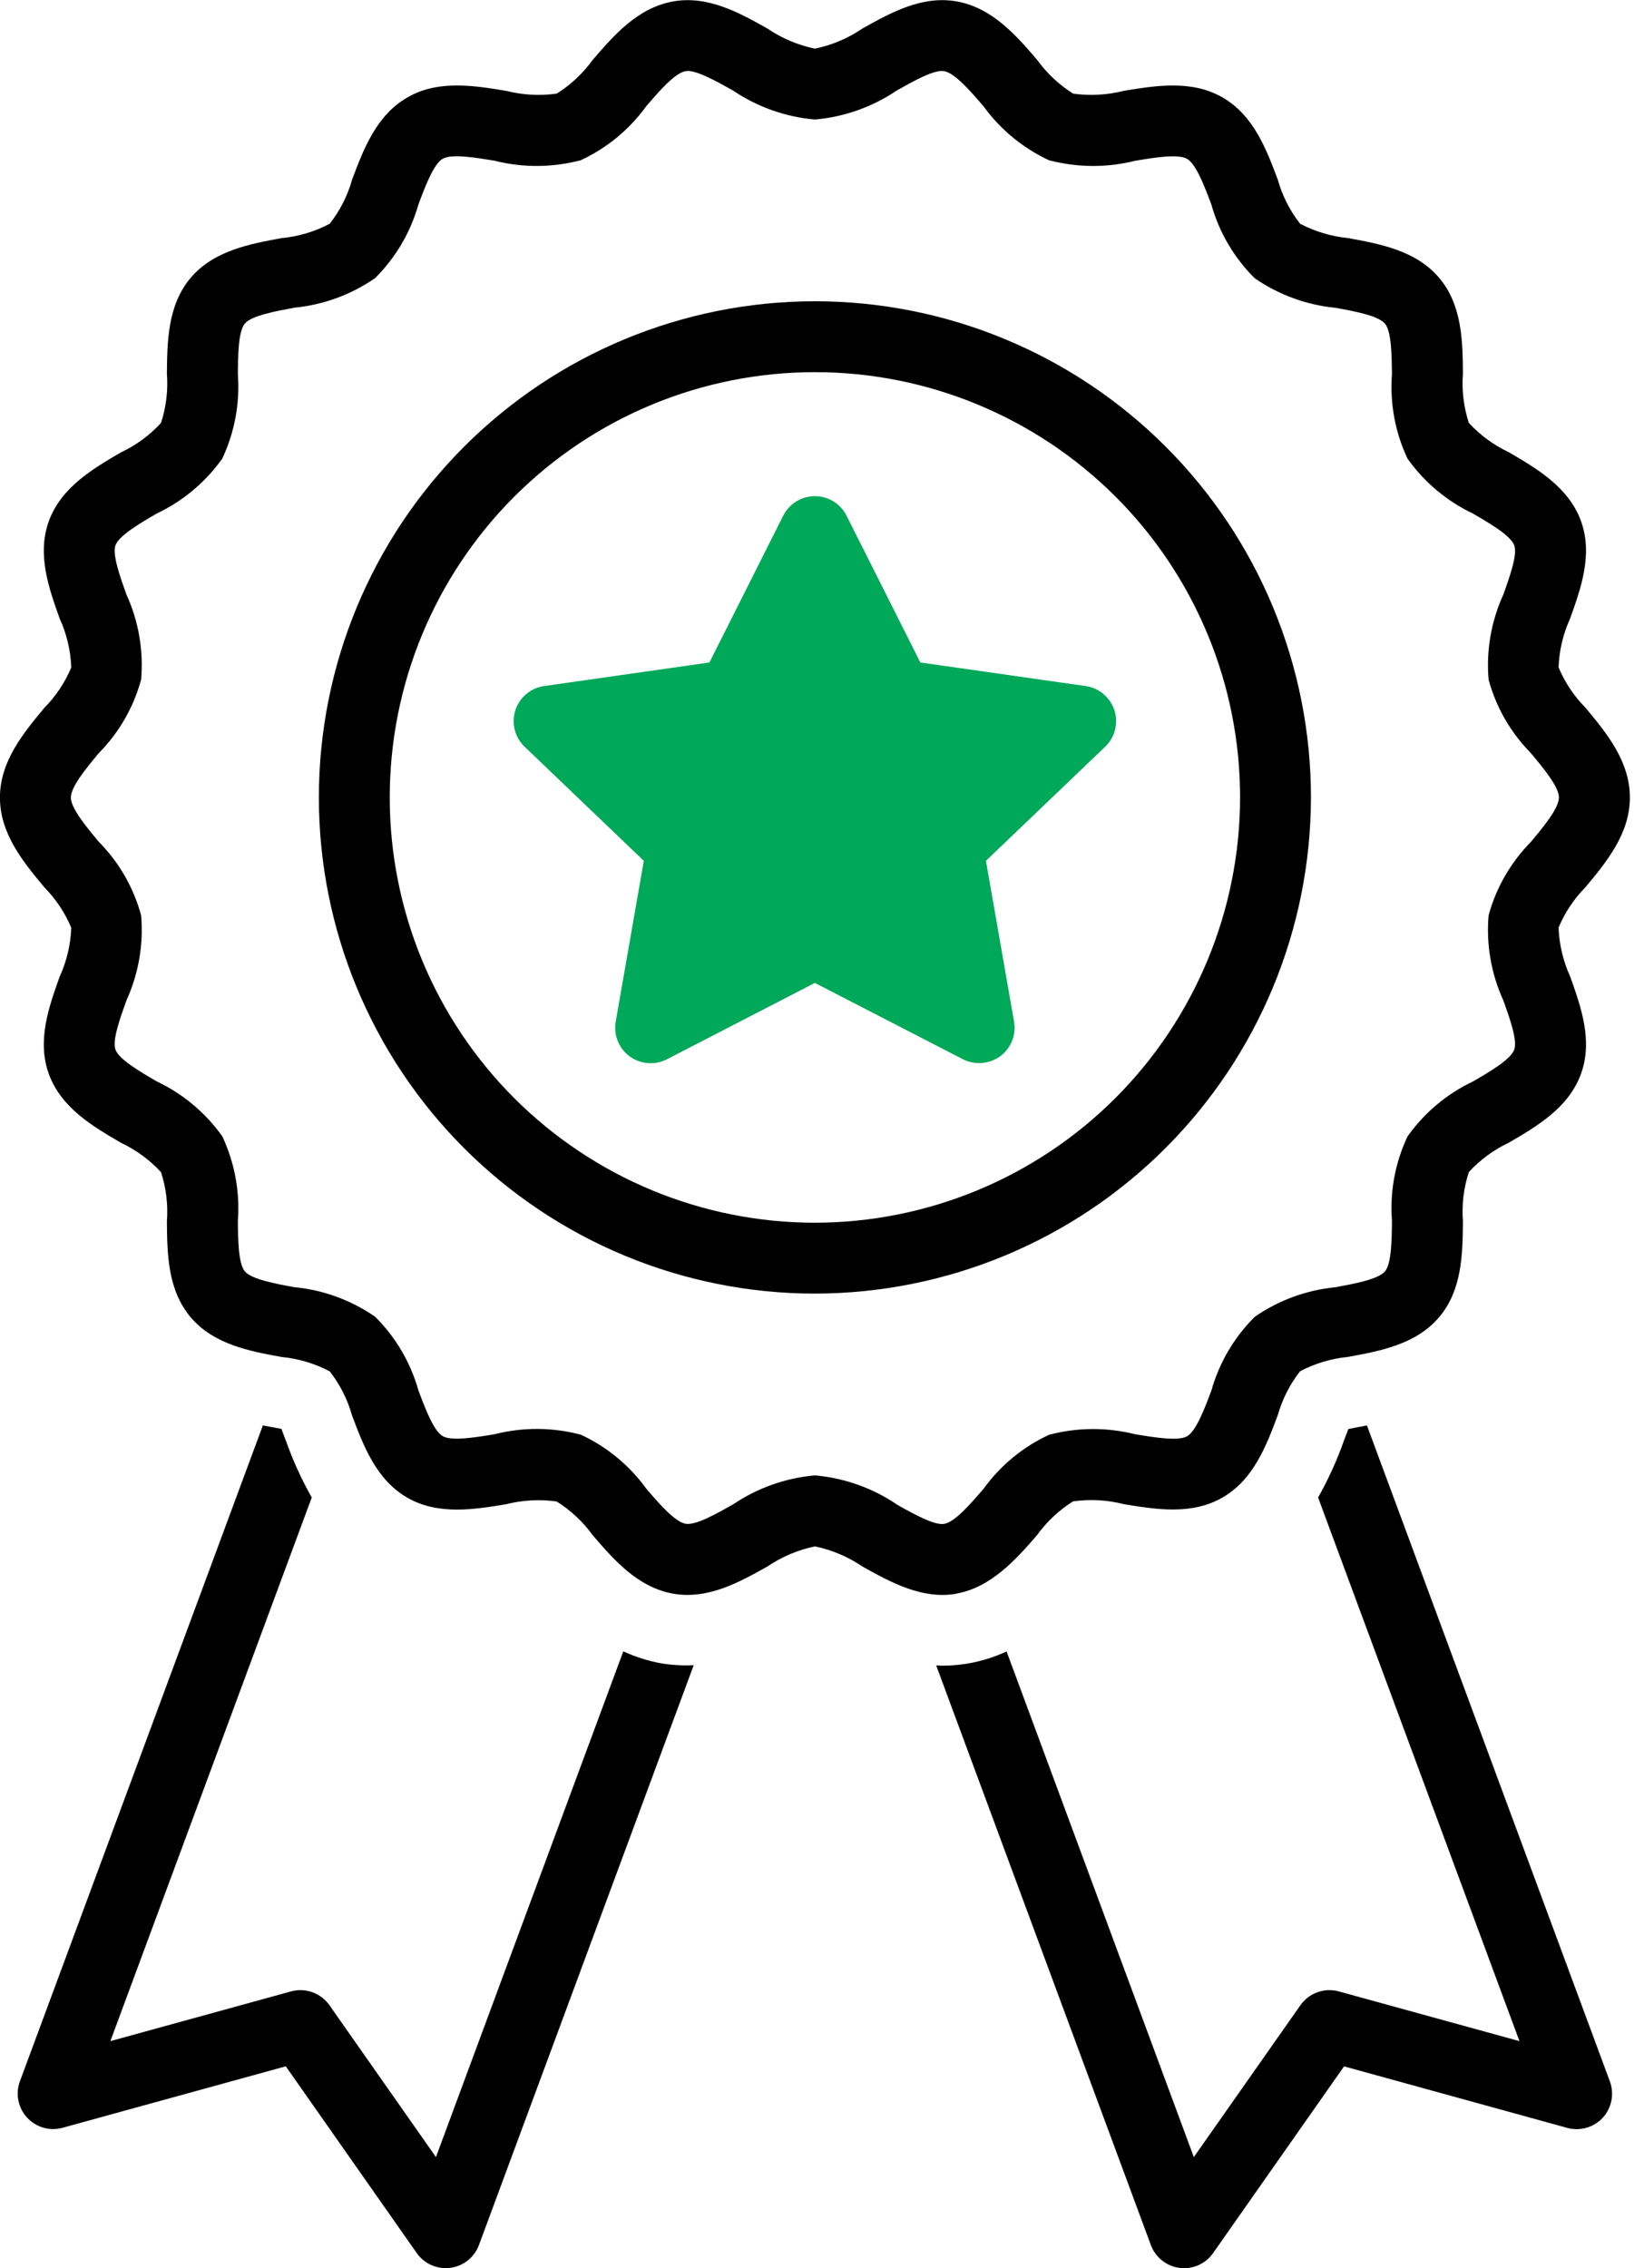
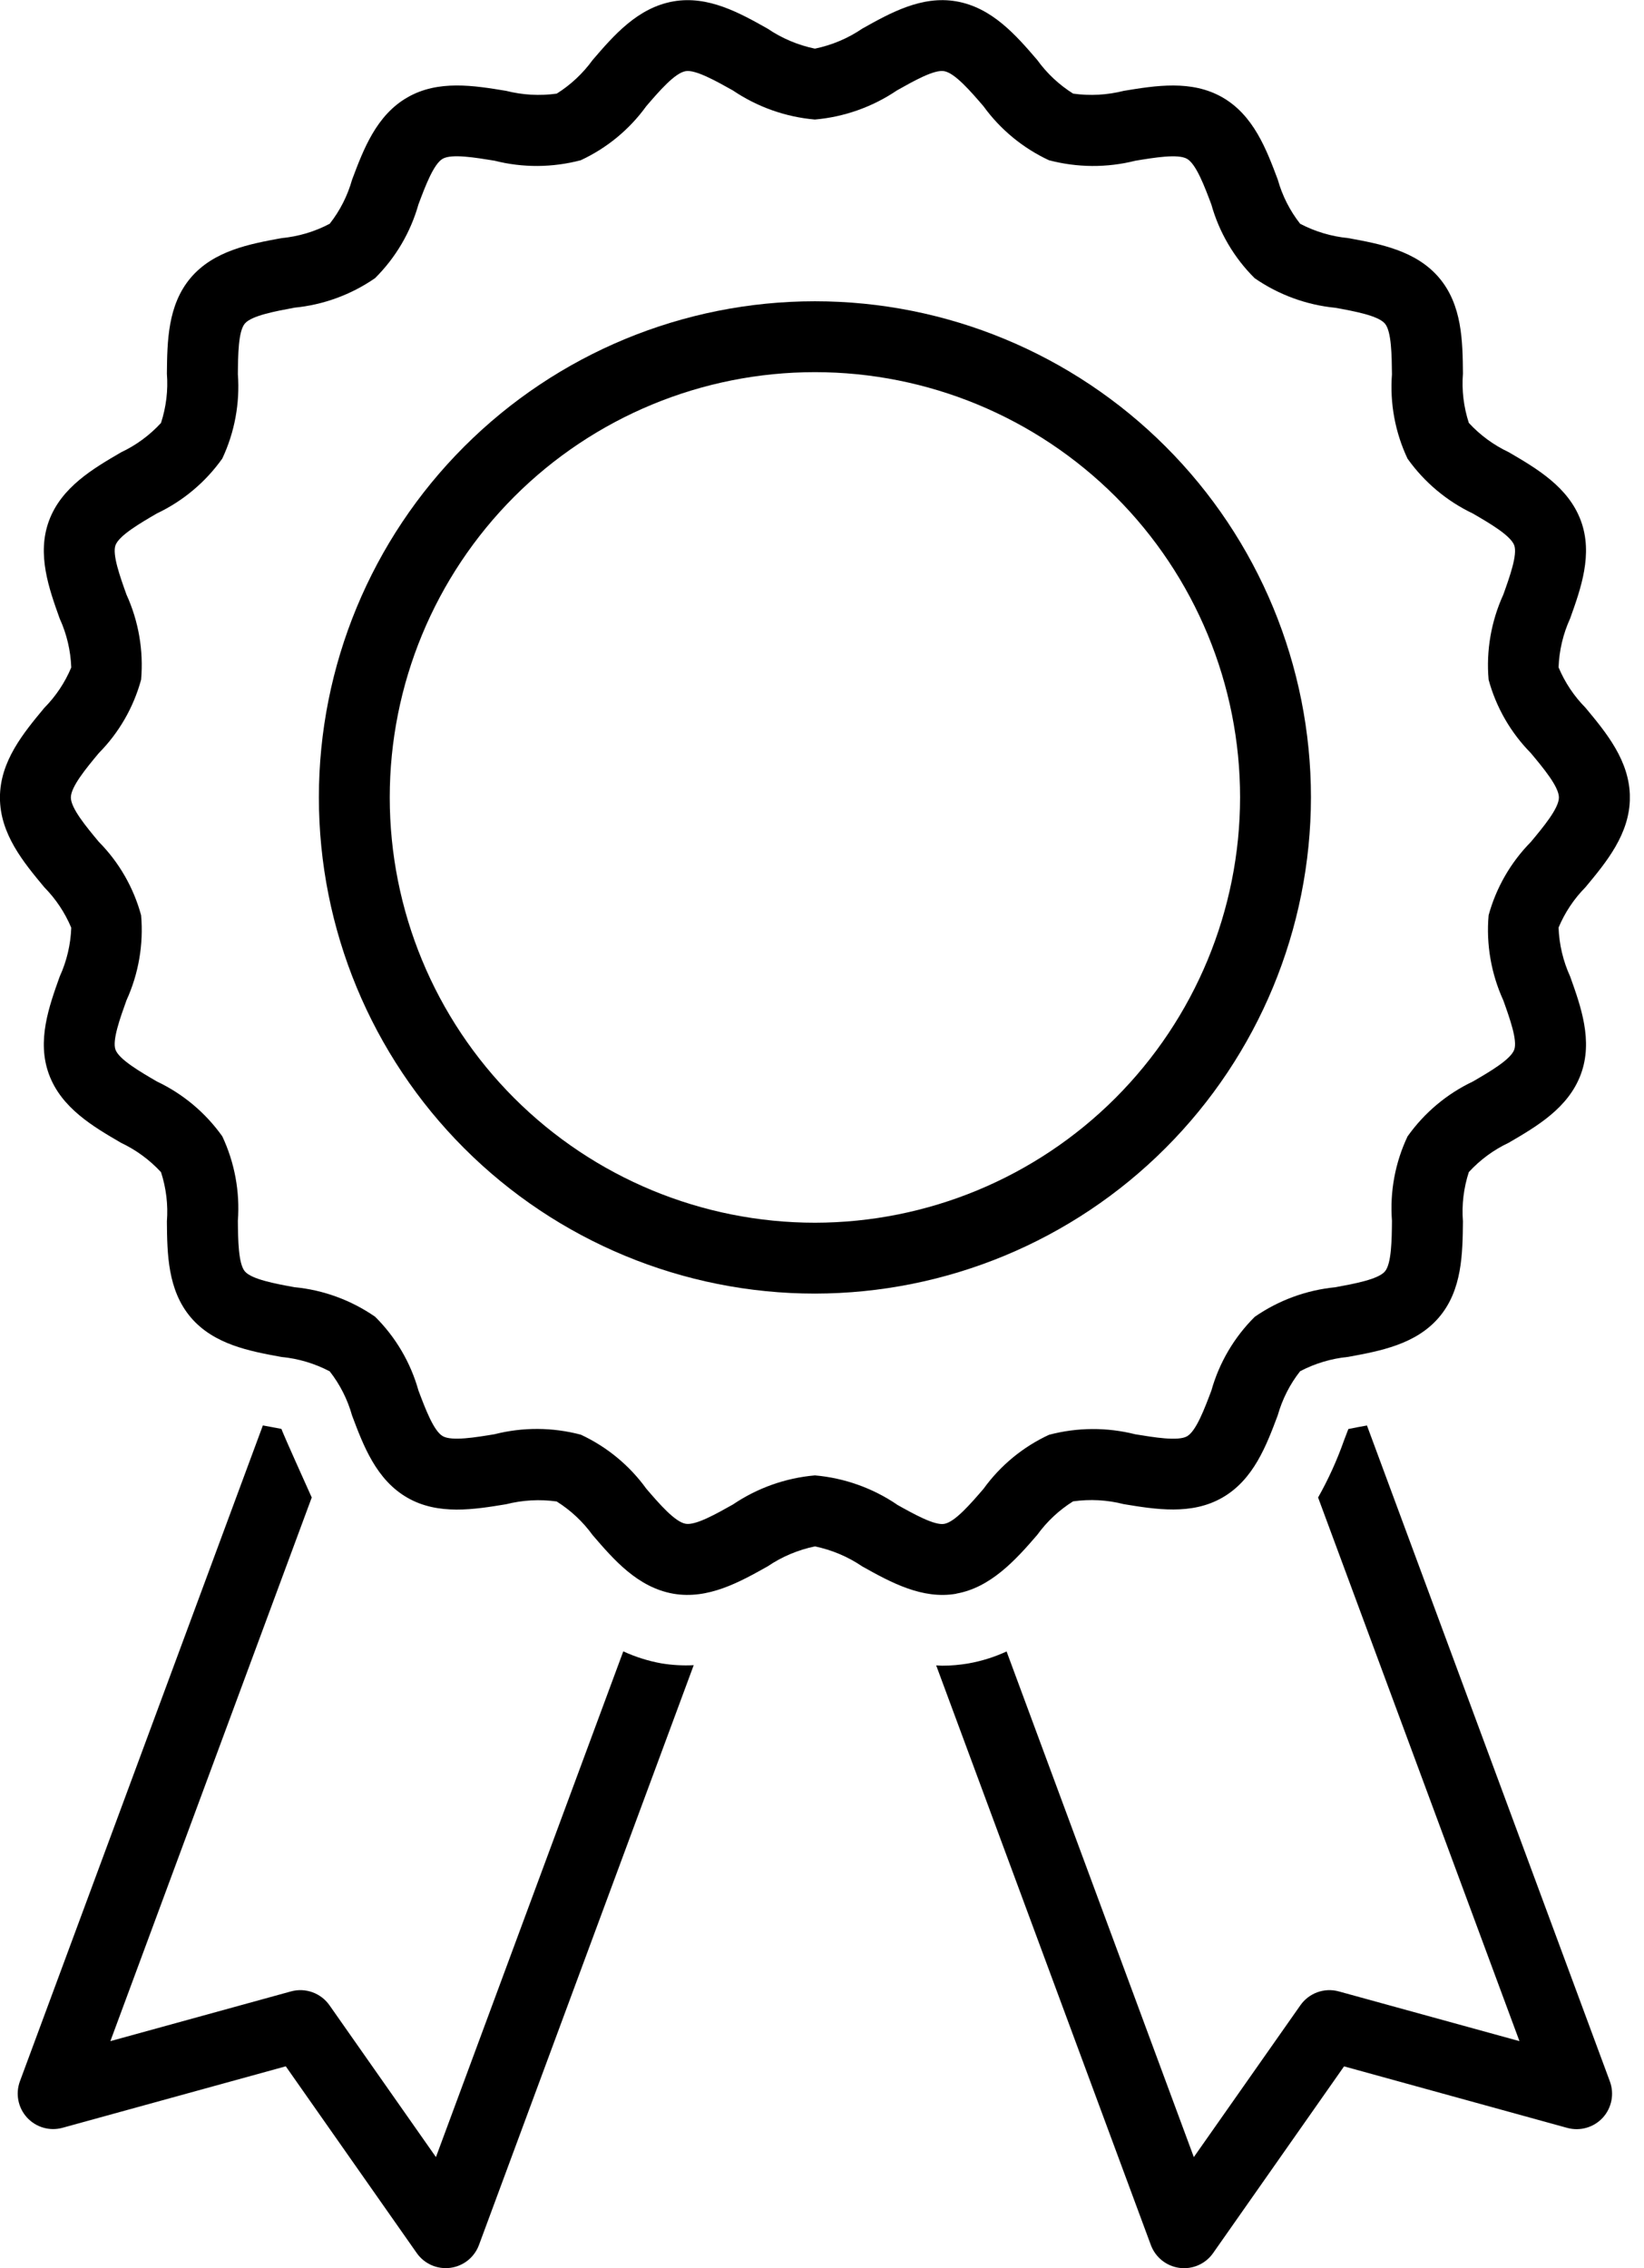
<svg xmlns="http://www.w3.org/2000/svg" width="29" height="40" viewBox="0 0 29 40" fill="none">
  <g clip-path="url(#clip0_3736_11455)">
-     <path d="M10.994 29.124L7.69 38.041L5.811 35.362C5.659 35.147 5.388 35.049 5.133 35.119L1.947 35.996L5.499 26.409C5.317 26.087 5.164 25.749 5.04 25.399C5.018 25.34 4.991 25.268 4.964 25.199C4.856 25.178 4.746 25.158 4.637 25.138L0.351 36.705C0.27 36.925 0.319 37.172 0.477 37.344C0.636 37.517 0.878 37.587 1.104 37.524L5.041 36.44L7.351 39.733C7.484 39.923 7.712 40.024 7.943 39.994C8.174 39.964 8.368 39.809 8.449 39.591L12.237 29.366C12.046 29.376 11.855 29.365 11.667 29.334C11.435 29.292 11.209 29.221 10.994 29.122L10.994 29.124Z" fill="black" />
+     <path d="M10.994 29.124L7.69 38.041L5.811 35.362C5.659 35.147 5.388 35.049 5.133 35.119L1.947 35.996L5.499 26.409C5.018 25.34 4.991 25.268 4.964 25.199C4.856 25.178 4.746 25.158 4.637 25.138L0.351 36.705C0.27 36.925 0.319 37.172 0.477 37.344C0.636 37.517 0.878 37.587 1.104 37.524L5.041 36.44L7.351 39.733C7.484 39.923 7.712 40.024 7.943 39.994C8.174 39.964 8.368 39.809 8.449 39.591L12.237 29.366C12.046 29.376 11.855 29.365 11.667 29.334C11.435 29.292 11.209 29.221 10.994 29.122L10.994 29.124Z" fill="black" />
    <path d="M24.113 25.139C24.003 25.159 23.894 25.178 23.785 25.201C23.758 25.269 23.731 25.341 23.709 25.4C23.586 25.749 23.433 26.087 23.251 26.409L26.803 35.996L23.616 35.119C23.361 35.049 23.091 35.147 22.939 35.363L21.059 38.041L17.756 29.124C17.541 29.223 17.315 29.294 17.083 29.335C16.93 29.361 16.776 29.375 16.621 29.375C16.584 29.375 16.549 29.371 16.514 29.369L20.301 39.592C20.382 39.81 20.577 39.965 20.807 39.995C21.038 40.025 21.266 39.924 21.399 39.734L23.709 36.441L27.646 37.526C27.872 37.588 28.114 37.519 28.273 37.346C28.431 37.173 28.479 36.926 28.398 36.706L24.113 25.139V25.139Z" fill="black" />
    <path d="M16.869 28.104C17.469 27.998 17.908 27.521 18.296 27.069C18.467 26.833 18.682 26.631 18.929 26.477C19.227 26.435 19.531 26.451 19.823 26.526C20.383 26.618 21.018 26.724 21.562 26.411C22.113 26.095 22.339 25.492 22.539 24.96C22.619 24.678 22.752 24.413 22.934 24.182C23.197 24.044 23.485 23.958 23.782 23.929C24.343 23.826 24.978 23.71 25.386 23.229C25.794 22.748 25.8 22.106 25.806 21.539C25.783 21.246 25.819 20.95 25.91 20.67C26.109 20.454 26.347 20.278 26.613 20.153C27.107 19.865 27.668 19.539 27.887 18.942C28.103 18.354 27.887 17.751 27.697 17.22C27.573 16.949 27.504 16.656 27.493 16.358C27.604 16.093 27.765 15.851 27.967 15.647C28.334 15.206 28.751 14.706 28.751 14.064C28.751 13.421 28.334 12.921 27.967 12.48C27.765 12.276 27.604 12.034 27.493 11.769C27.504 11.471 27.573 11.178 27.697 10.907C27.887 10.376 28.103 9.773 27.887 9.185C27.668 8.589 27.107 8.262 26.613 7.974C26.348 7.849 26.109 7.674 25.91 7.458C25.819 7.178 25.783 6.882 25.806 6.589C25.801 6.022 25.794 5.381 25.386 4.899C24.978 4.418 24.343 4.301 23.782 4.199C23.486 4.17 23.197 4.084 22.934 3.946C22.753 3.715 22.619 3.451 22.54 3.168C22.34 2.636 22.114 2.033 21.563 1.717C21.019 1.405 20.384 1.51 19.824 1.602C19.531 1.676 19.228 1.693 18.93 1.651C18.683 1.496 18.468 1.295 18.297 1.058C17.924 0.624 17.501 0.134 16.87 0.024C16.258 -0.083 15.701 0.23 15.21 0.505C14.958 0.677 14.674 0.796 14.375 0.858C14.076 0.796 13.792 0.676 13.54 0.505C13.049 0.229 12.494 -0.082 11.881 0.024C11.249 0.134 10.827 0.624 10.454 1.058C10.283 1.294 10.068 1.496 9.821 1.651C9.523 1.693 9.219 1.676 8.927 1.602C8.367 1.51 7.732 1.404 7.188 1.717C6.637 2.033 6.411 2.636 6.211 3.168C6.131 3.451 5.998 3.715 5.816 3.946C5.553 4.085 5.265 4.171 4.968 4.199C4.407 4.302 3.772 4.419 3.364 4.899C2.956 5.381 2.95 6.023 2.944 6.589C2.967 6.883 2.931 7.179 2.84 7.459C2.641 7.675 2.403 7.851 2.137 7.976C1.643 8.264 1.082 8.591 0.863 9.187C0.647 9.775 0.863 10.378 1.053 10.909C1.177 11.18 1.246 11.473 1.257 11.771C1.146 12.036 0.986 12.277 0.783 12.482C0.416 12.924 -0.001 13.424 -0.001 14.066C-0.001 14.708 0.416 15.208 0.783 15.649C0.985 15.854 1.146 16.096 1.257 16.361C1.246 16.659 1.177 16.951 1.053 17.222C0.863 17.754 0.647 18.356 0.863 18.944C1.082 19.541 1.643 19.867 2.137 20.155C2.402 20.28 2.641 20.456 2.84 20.671C2.931 20.951 2.967 21.247 2.944 21.541C2.949 22.108 2.956 22.749 3.364 23.231C3.772 23.712 4.407 23.829 4.968 23.931C5.264 23.959 5.553 24.046 5.816 24.184C5.997 24.415 6.131 24.68 6.21 24.962C6.41 25.494 6.636 26.097 7.187 26.413C7.731 26.725 8.366 26.62 8.926 26.528C9.219 26.454 9.522 26.437 9.82 26.479C10.067 26.634 10.282 26.835 10.453 27.071C10.826 27.505 11.249 27.996 11.88 28.106C12.492 28.211 13.049 27.899 13.54 27.624C13.792 27.453 14.076 27.333 14.375 27.271C14.674 27.333 14.958 27.453 15.21 27.624C15.713 27.906 16.272 28.211 16.869 28.106V28.104ZM15.821 26.532C15.391 26.241 14.893 26.064 14.375 26.019C13.857 26.064 13.359 26.241 12.929 26.532C12.635 26.697 12.271 26.904 12.094 26.872C11.905 26.839 11.625 26.515 11.401 26.254C11.104 25.843 10.706 25.515 10.246 25.301C9.747 25.169 9.224 25.166 8.724 25.293C8.387 25.349 7.968 25.418 7.81 25.327C7.649 25.235 7.501 24.839 7.381 24.521C7.243 24.029 6.98 23.581 6.617 23.221C6.195 22.929 5.705 22.749 5.194 22.7C4.857 22.639 4.438 22.561 4.319 22.421C4.204 22.284 4.199 21.864 4.196 21.527C4.234 21.016 4.139 20.503 3.921 20.039C3.626 19.624 3.229 19.291 2.767 19.072C2.47 18.899 2.101 18.684 2.037 18.511C1.977 18.348 2.118 17.956 2.231 17.641C2.445 17.171 2.534 16.654 2.489 16.141C2.356 15.652 2.1 15.207 1.744 14.847C1.524 14.583 1.25 14.254 1.25 14.064C1.25 13.874 1.524 13.544 1.744 13.28C2.1 12.92 2.356 12.474 2.489 11.986C2.534 11.473 2.445 10.956 2.231 10.486C2.118 10.171 1.978 9.779 2.037 9.616C2.101 9.443 2.47 9.228 2.767 9.055C3.228 8.836 3.625 8.504 3.921 8.087C4.139 7.624 4.234 7.111 4.196 6.599C4.199 6.262 4.203 5.843 4.319 5.706C4.438 5.566 4.858 5.489 5.194 5.426C5.705 5.376 6.195 5.197 6.616 4.905C6.979 4.545 7.242 4.097 7.381 3.606C7.5 3.288 7.649 2.891 7.809 2.8C7.967 2.709 8.386 2.779 8.723 2.834C9.223 2.961 9.746 2.957 10.244 2.826C10.705 2.612 11.103 2.284 11.4 1.873C11.624 1.612 11.904 1.287 12.094 1.255C12.266 1.224 12.634 1.43 12.928 1.595C13.359 1.886 13.856 2.063 14.374 2.108C14.892 2.063 15.391 1.886 15.821 1.595C16.115 1.43 16.479 1.223 16.655 1.255C16.844 1.288 17.124 1.612 17.348 1.873C17.646 2.284 18.044 2.612 18.504 2.826C19.002 2.957 19.526 2.961 20.026 2.835C20.362 2.779 20.781 2.71 20.939 2.801C21.1 2.893 21.249 3.289 21.368 3.606C21.506 4.098 21.769 4.546 22.132 4.906C22.554 5.198 23.044 5.378 23.555 5.428C23.892 5.489 24.311 5.566 24.43 5.707C24.546 5.844 24.55 6.264 24.554 6.601C24.515 7.112 24.61 7.625 24.829 8.089C25.124 8.504 25.521 8.837 25.981 9.056C26.279 9.229 26.647 9.444 26.711 9.617C26.771 9.78 26.631 10.172 26.518 10.487C26.304 10.956 26.214 11.474 26.259 11.987C26.392 12.476 26.649 12.921 27.004 13.281C27.224 13.545 27.499 13.874 27.499 14.064C27.499 14.254 27.224 14.584 27.004 14.848C26.649 15.208 26.392 15.654 26.259 16.141C26.214 16.655 26.304 17.172 26.518 17.641C26.631 17.956 26.771 18.349 26.711 18.511C26.648 18.685 26.279 18.9 25.981 19.073C25.521 19.291 25.124 19.625 24.829 20.041C24.61 20.504 24.515 21.017 24.554 21.529C24.551 21.866 24.546 22.285 24.43 22.422C24.311 22.562 23.891 22.639 23.555 22.701C23.044 22.751 22.554 22.931 22.133 23.223C21.771 23.583 21.507 24.031 21.369 24.522C21.249 24.84 21.101 25.236 20.94 25.329C20.782 25.419 20.363 25.349 20.026 25.294C19.526 25.168 19.003 25.171 18.505 25.303C18.044 25.516 17.646 25.845 17.349 26.256C17.125 26.516 16.846 26.841 16.656 26.874C16.485 26.905 16.116 26.699 15.821 26.534V26.532Z" fill="black" />
    <path d="M23.125 14.063C23.125 11.742 22.203 9.516 20.562 7.876C18.921 6.235 16.696 5.313 14.375 5.313C12.054 5.313 9.829 6.235 8.188 7.876C6.547 9.516 5.625 11.742 5.625 14.063C5.625 16.384 6.547 18.609 8.188 20.25C9.829 21.891 12.054 22.813 14.375 22.813C16.695 22.81 18.919 21.888 20.559 20.247C22.199 18.607 23.122 16.383 23.125 14.063ZM14.375 21.563C12.386 21.563 10.479 20.773 9.071 19.366C7.664 17.96 6.875 16.052 6.875 14.063C6.875 12.074 7.665 10.166 9.071 8.759C10.478 7.352 12.386 6.563 14.375 6.563C16.364 6.563 18.271 7.353 19.679 8.759C21.086 10.166 21.875 12.074 21.875 14.063C21.873 16.051 21.081 17.958 19.676 19.364C18.27 20.77 16.364 21.561 14.375 21.563Z" fill="black" />
-     <path d="M19.658 12.526C19.584 12.299 19.388 12.132 19.151 12.099L16.235 11.683L14.933 9.094C14.827 8.884 14.611 8.75 14.374 8.75C14.138 8.75 13.922 8.884 13.816 9.094L12.514 11.683L9.598 12.099C9.361 12.132 9.164 12.299 9.091 12.526C9.018 12.754 9.081 13.004 9.254 13.169L11.357 15.181L10.861 18.017C10.82 18.251 10.915 18.488 11.106 18.629C11.298 18.769 11.552 18.789 11.764 18.681L14.374 17.334L16.985 18.68C17.196 18.786 17.449 18.766 17.642 18.629C17.834 18.488 17.928 18.251 17.888 18.018L17.392 15.181L19.495 13.169C19.668 13.004 19.731 12.754 19.658 12.526Z" fill="#00A859" />
  </g>
  <defs>
    <clipPath id="clip0_3736_11455">
      <rect width="28.75" height="40" fill="white" />
    </clipPath>
  </defs>
</svg>